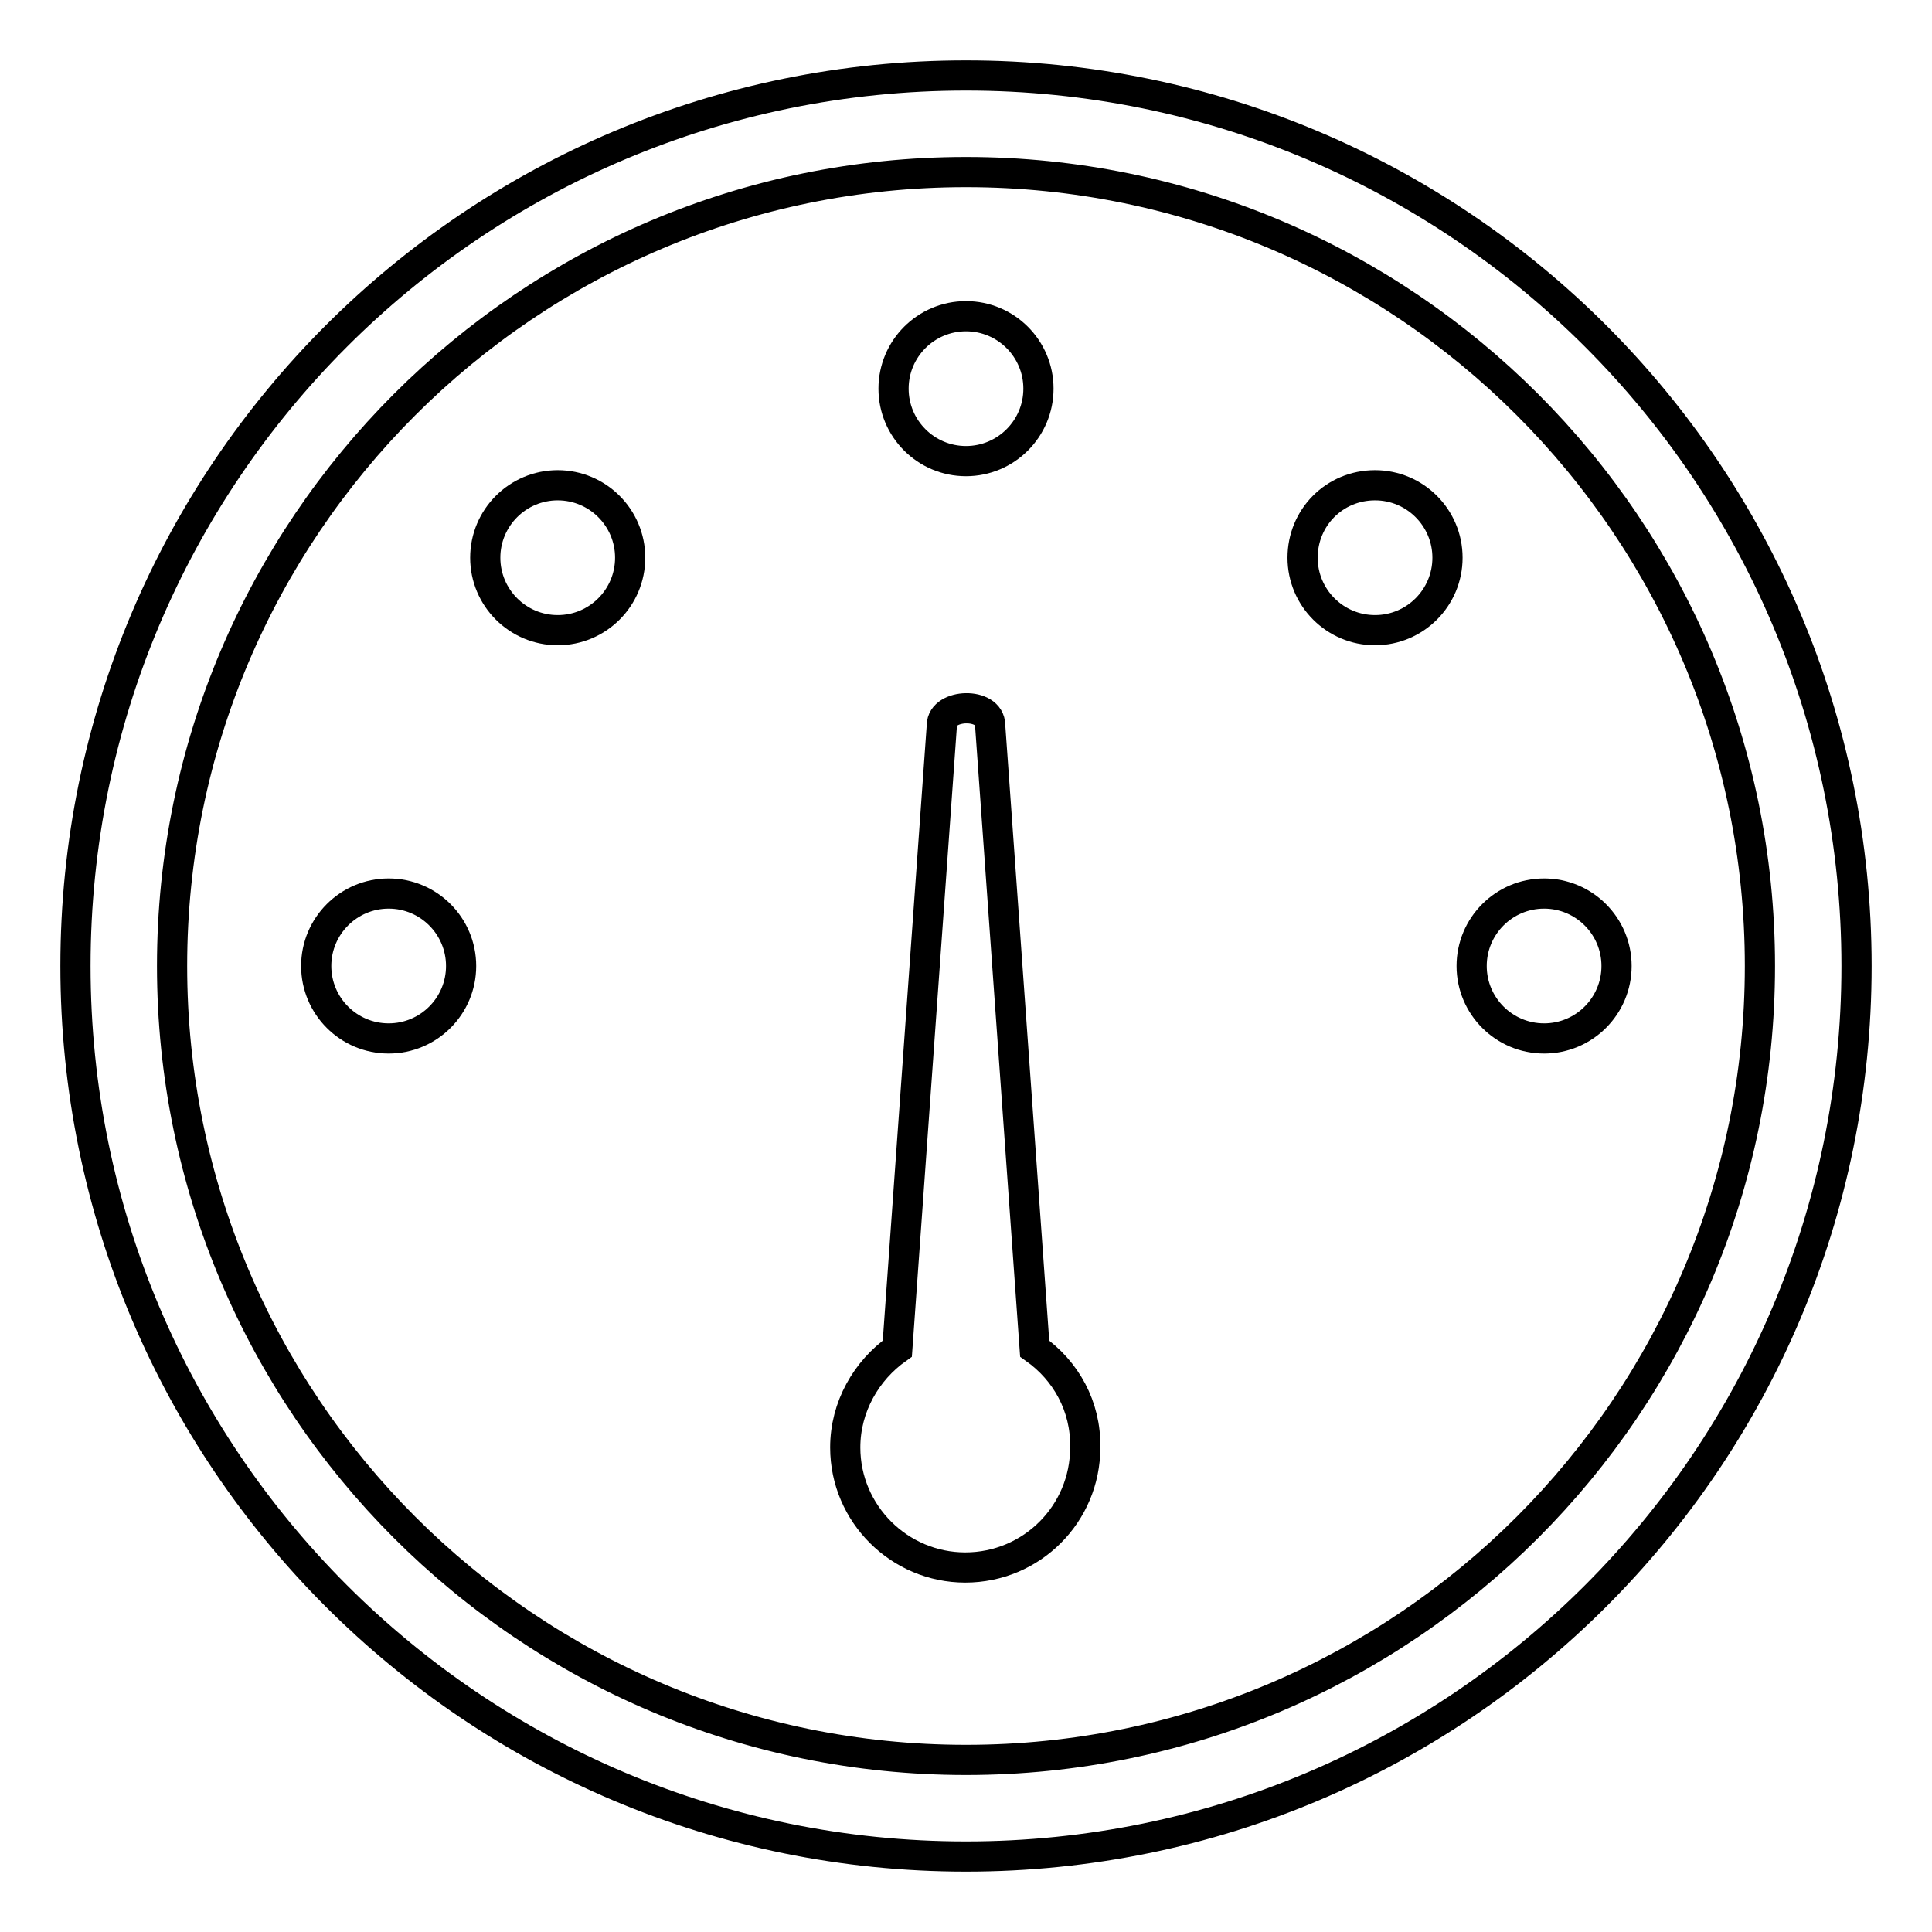
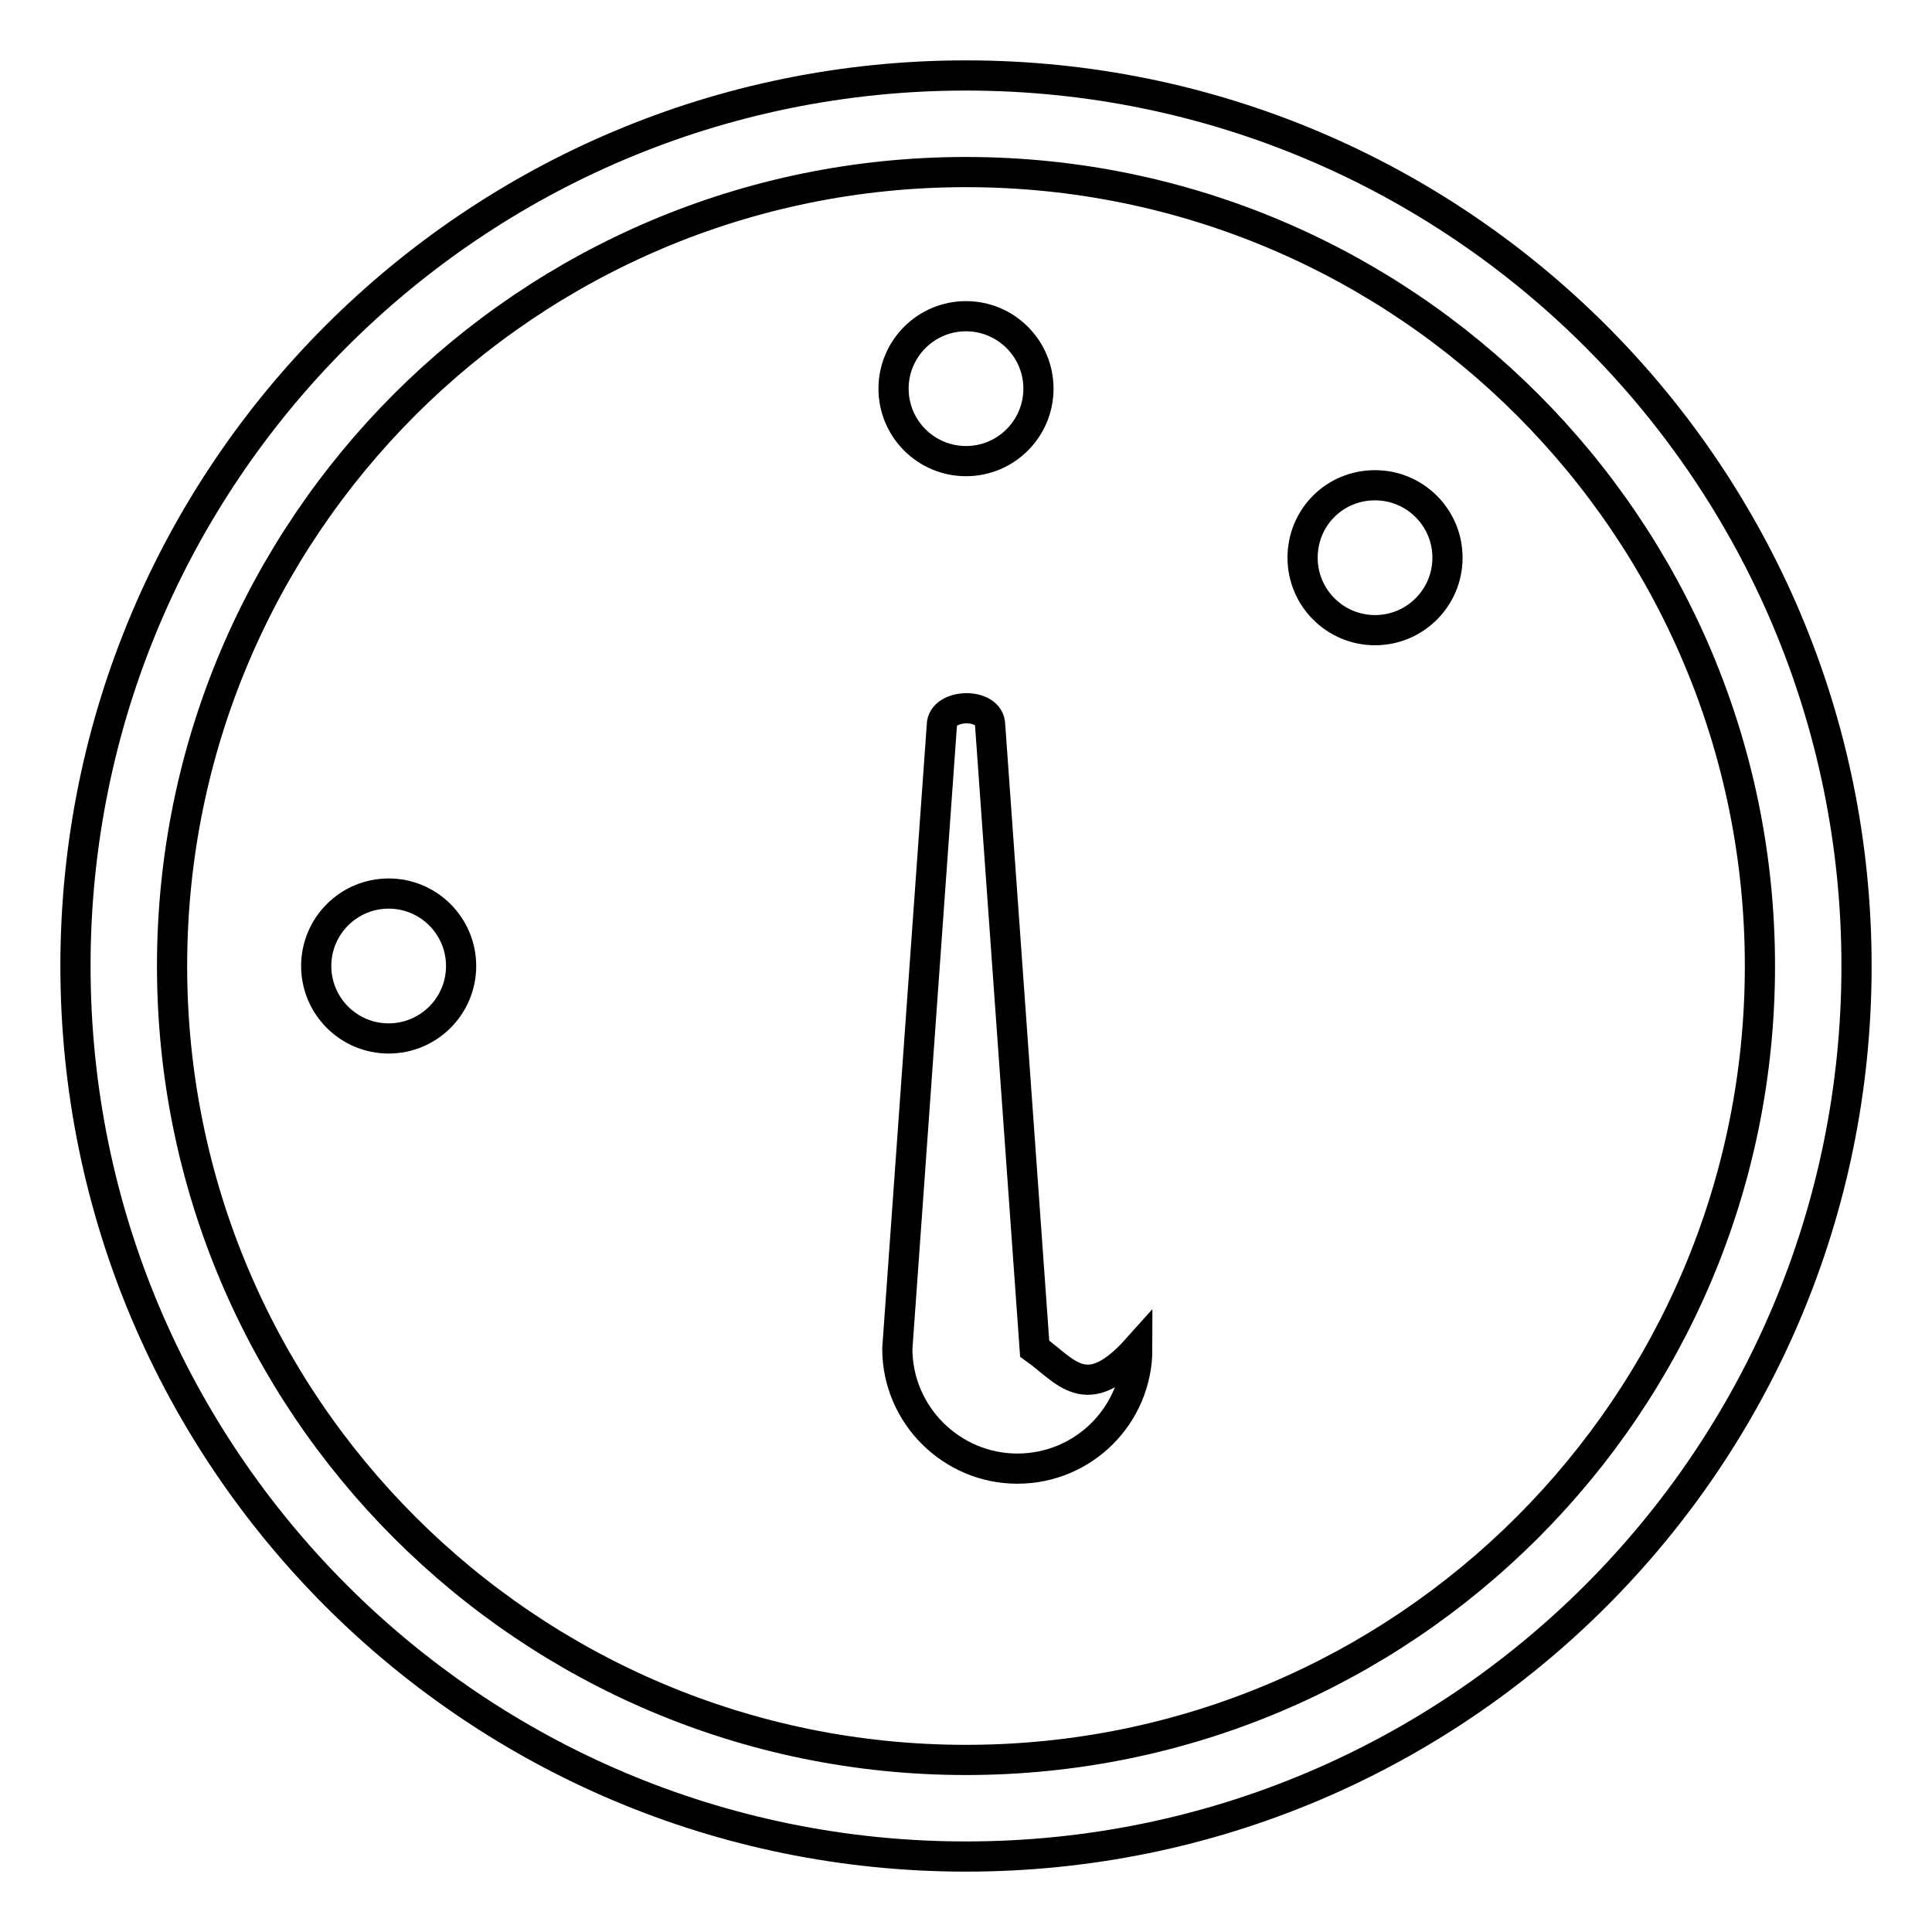
<svg xmlns="http://www.w3.org/2000/svg" version="1.1" x="0px" y="0px" viewBox="0 0 256 256" enable-background="new 0 0 256 256" xml:space="preserve">
  <g>
    <g>
-       <path stroke-width="4" fill-opacity="0" stroke="#000000" d="M64.3,73.9c0,5.3,4.3,9.6,9.6,9.6s9.6-4.3,9.6-9.6c0-5.3-4.3-9.6-9.6-9.6C68.6,64.3,64.3,68.6,64.3,73.9z" />
      <path stroke-width="4" fill-opacity="0" stroke="#000000" d="M41.9,128c0,5.3,4.3,9.6,9.6,9.6s9.6-4.3,9.6-9.6l0,0c0-5.3-4.3-9.6-9.6-9.6S41.9,122.7,41.9,128L41.9,128z" />
-       <path stroke-width="4" fill-opacity="0" stroke="#000000" d="M137.1,178.7l-5.9-82.6c0-3.1-6.4-2.9-6.4,0l-5.9,82.6c-4.1,2.9-6.9,7.7-6.9,13.1c0,8.8,7.2,15.9,15.9,15.9c8.8,0,15.9-7.1,15.9-15.9C143.9,186.3,141.2,181.6,137.1,178.7z" />
+       <path stroke-width="4" fill-opacity="0" stroke="#000000" d="M137.1,178.7l-5.9-82.6c0-3.1-6.4-2.9-6.4,0l-5.9,82.6c0,8.8,7.2,15.9,15.9,15.9c8.8,0,15.9-7.1,15.9-15.9C143.9,186.3,141.2,181.6,137.1,178.7z" />
      <path stroke-width="4" fill-opacity="0" stroke="#000000" d="M118.4,51.5c0,5.3,4.3,9.6,9.6,9.6c5.3,0,9.6-4.3,9.6-9.6s-4.3-9.6-9.6-9.6C122.7,41.9,118.4,46.2,118.4,51.5z" />
      <path stroke-width="4" fill-opacity="0" stroke="#000000" d="M172.6,73.9c0,5.3,4.3,9.6,9.6,9.6s9.6-4.3,9.6-9.6c0-5.3-4.3-9.6-9.6-9.6C176.8,64.3,172.6,68.6,172.6,73.9z" />
      <path stroke-width="4" fill-opacity="0" stroke="#000000" d="M128,10C62.8,10,10,62.8,10,128c0,65.2,52.8,118,118,118c65.2,0,118-52.8,118-118C246,62.8,193.2,10,128,10z M128,233.2c-58.1,0-105.2-47.1-105.2-105.2S69.9,22.8,128,22.8S233.2,69.9,233.2,128S186.1,233.2,128,233.2z" />
-       <path stroke-width="4" fill-opacity="0" stroke="#000000" d="M195,128c0,5.3,4.3,9.6,9.6,9.6s9.6-4.3,9.6-9.6c0-5.3-4.3-9.6-9.6-9.6S195,122.7,195,128z" />
    </g>
  </g>
</svg>